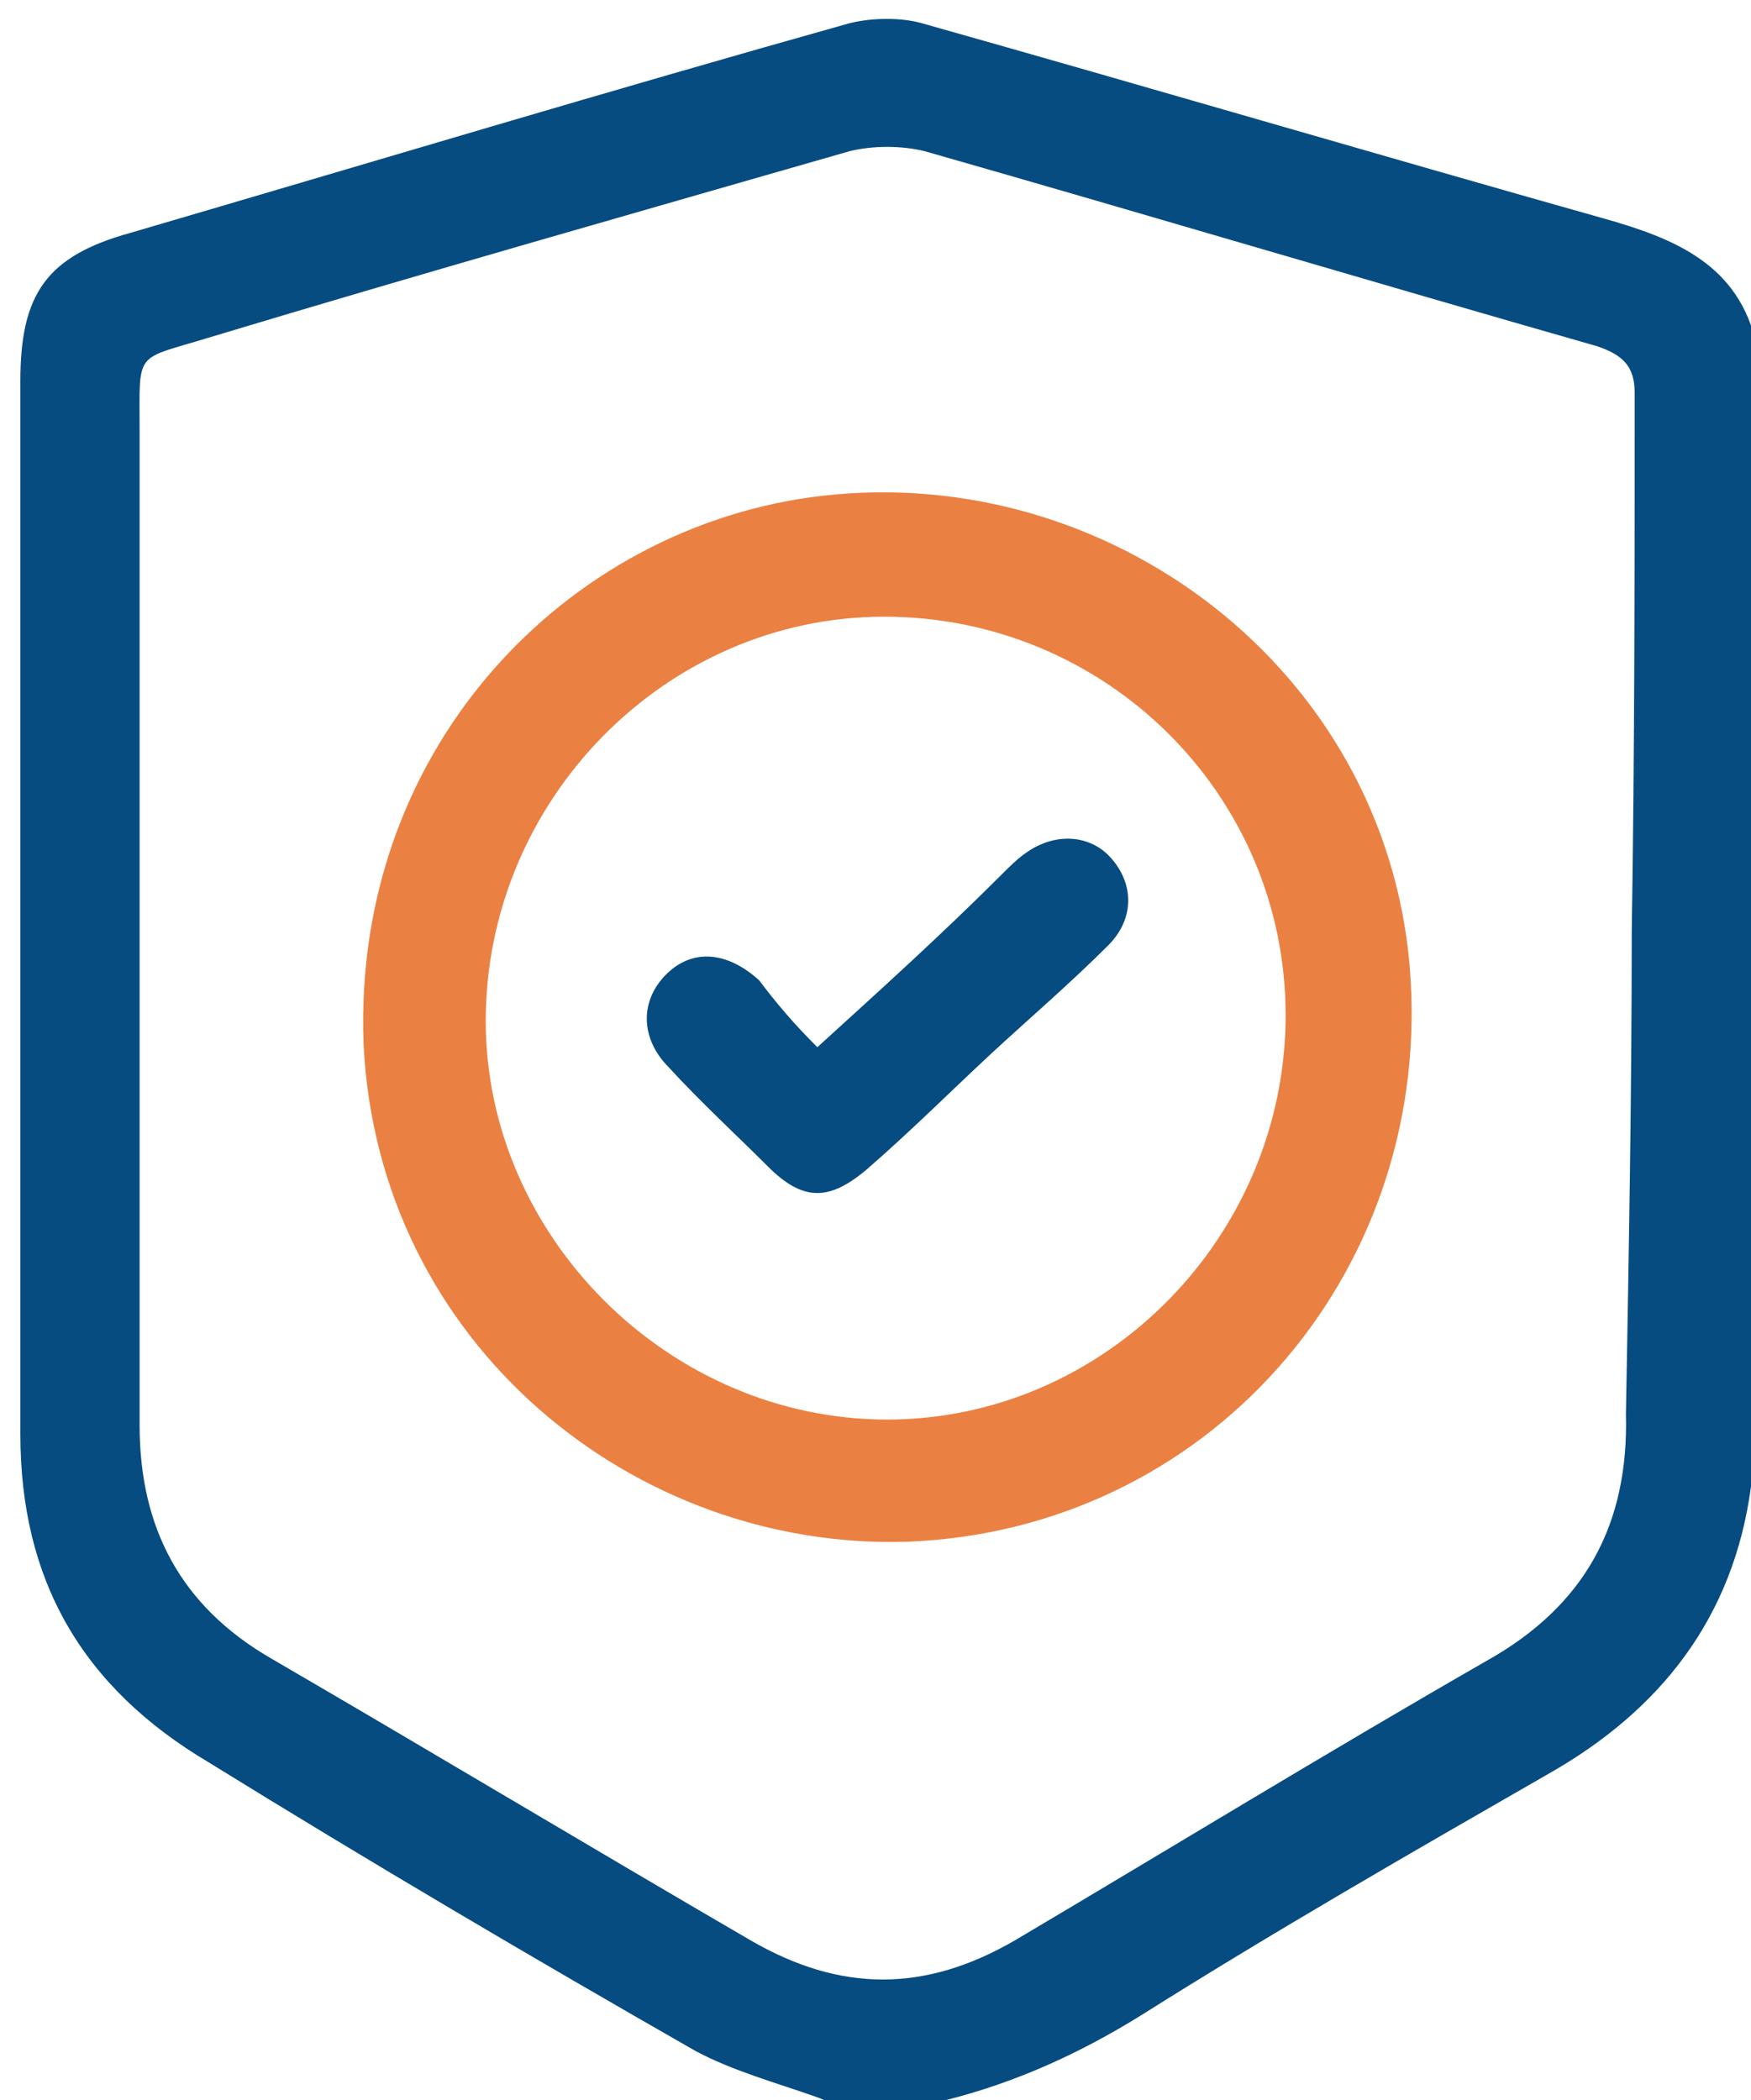
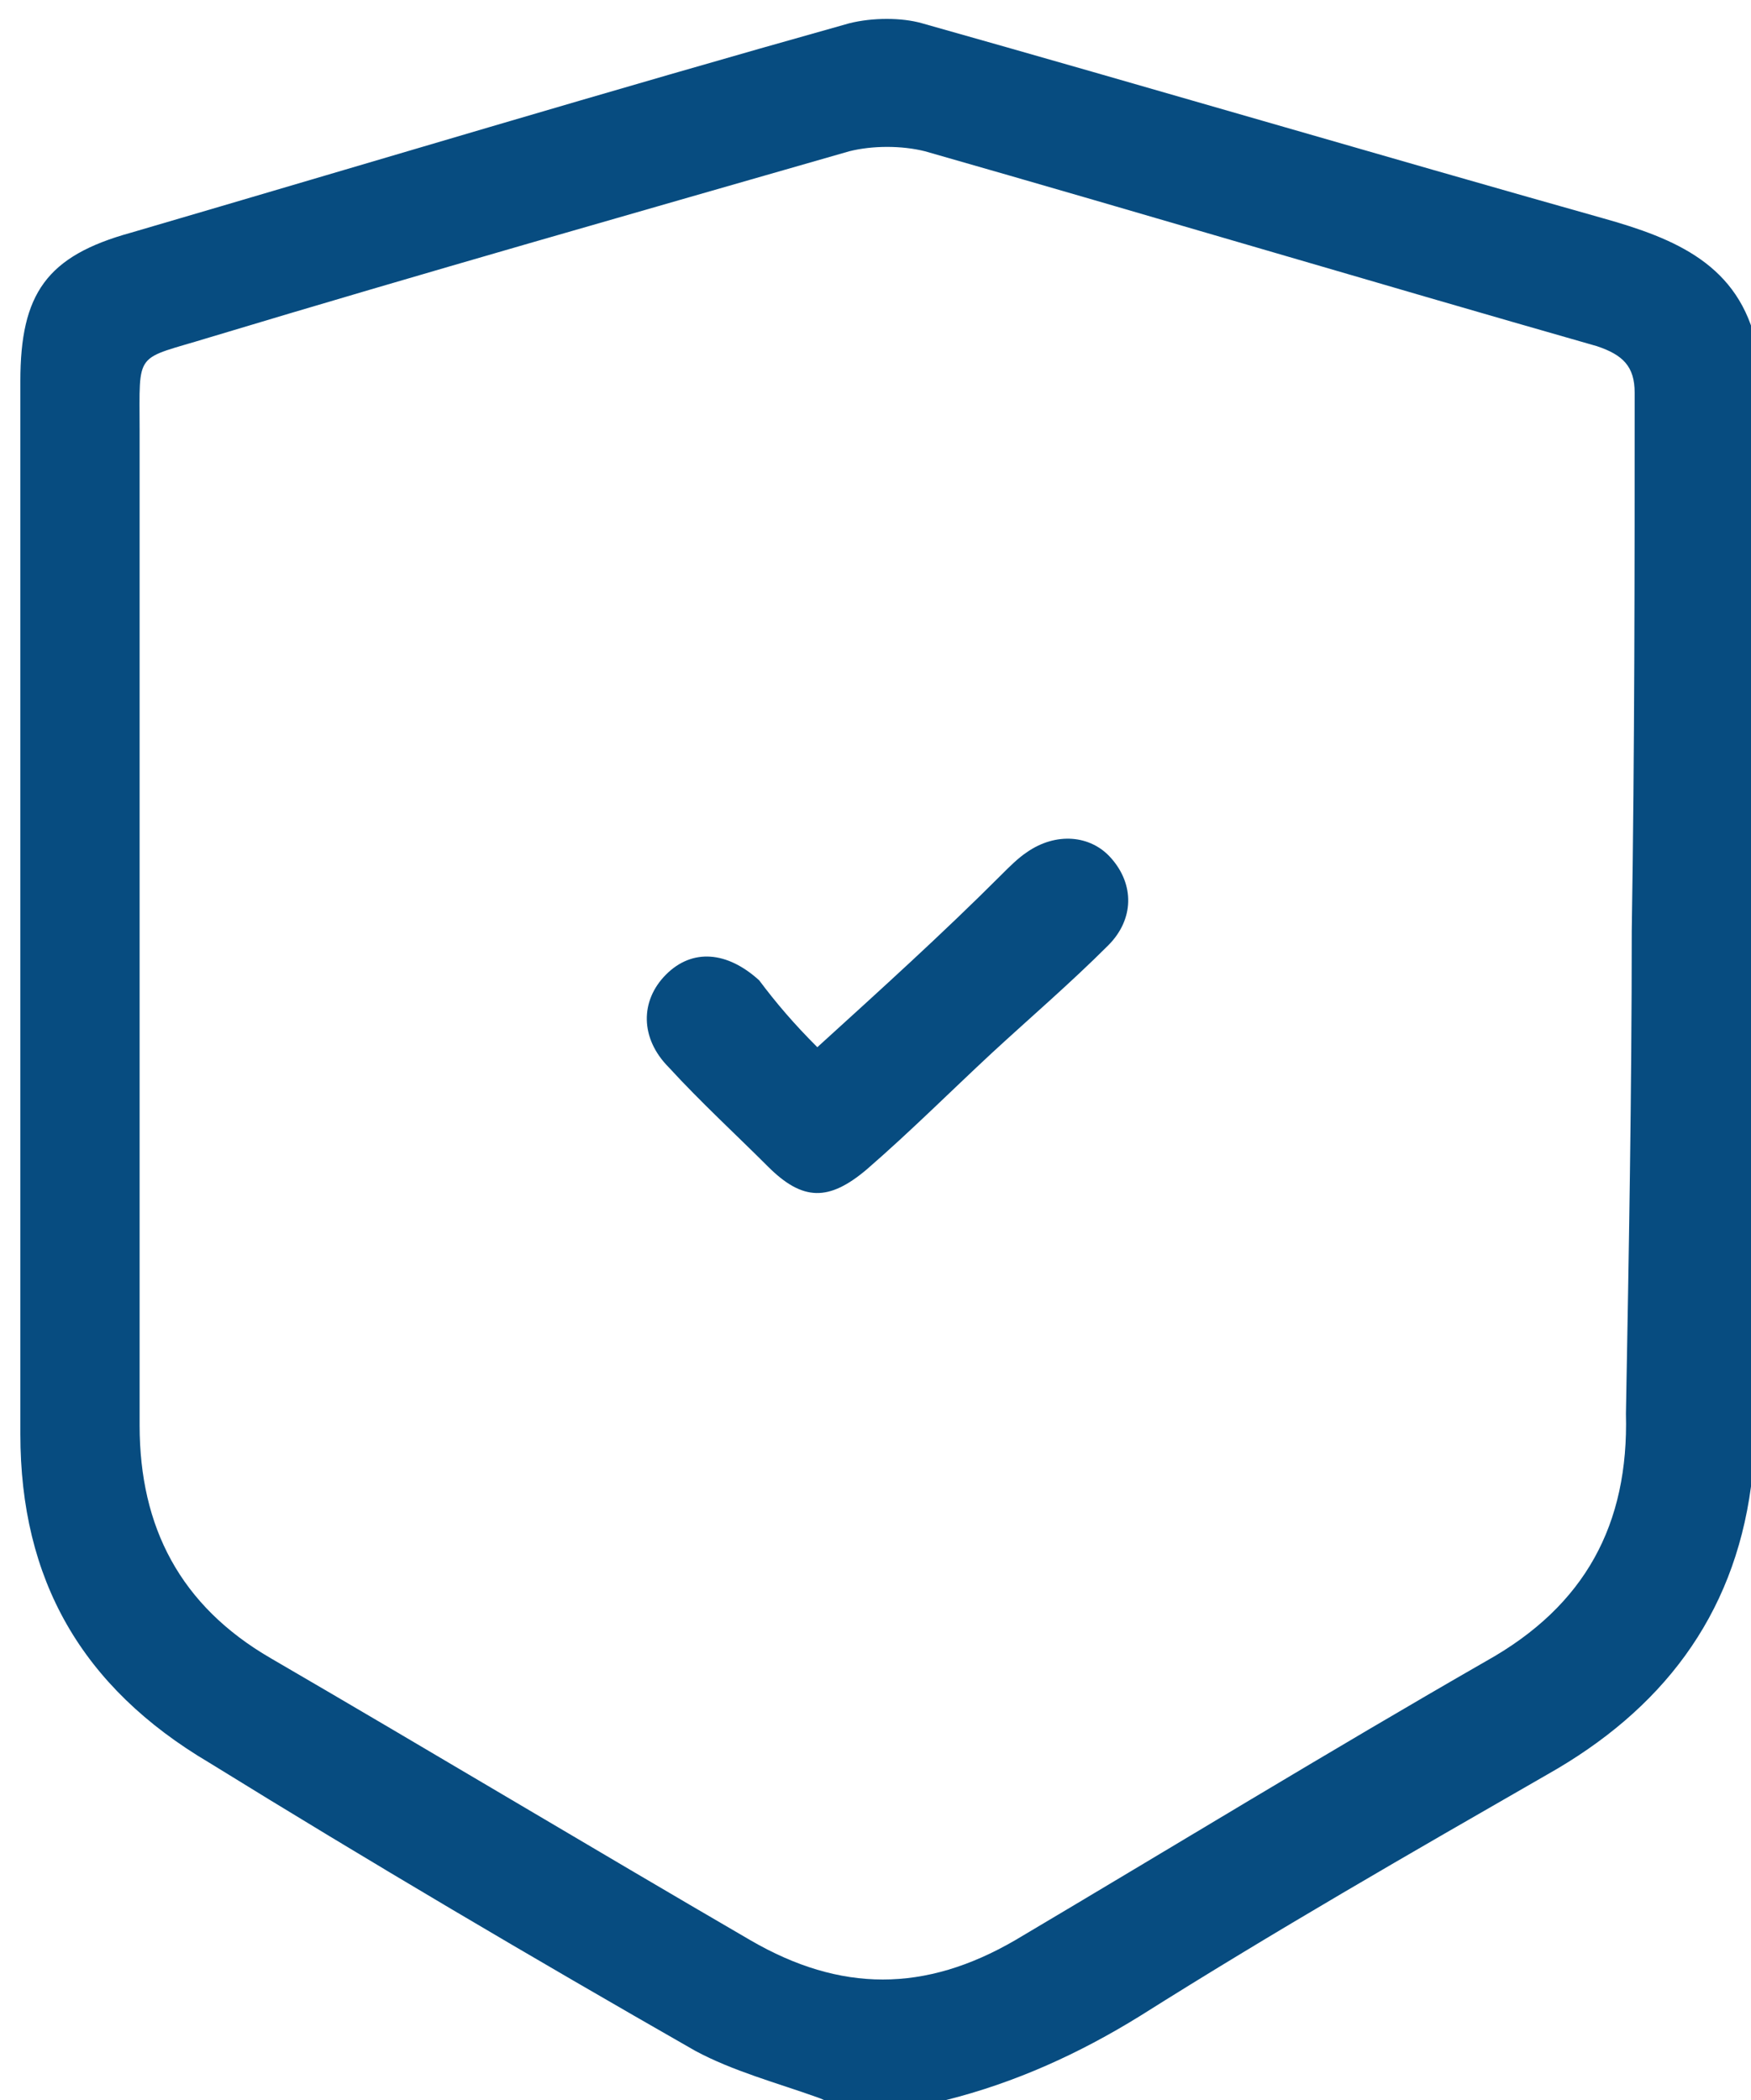
<svg xmlns="http://www.w3.org/2000/svg" version="1.1" id="Ebene_1" x="0px" y="0px" viewBox="0 0 60.2 72.2" style="enable-background:new 0 0 60.2 72.2;" xml:space="preserve">
  <style type="text/css"> .st0{fill:#074C80;} .st1{fill:#EA8142;} </style>
  <g>
    <path class="st0" d="M31.6,72.5c-0.9,0-1.8,0-2.6,0c-0.3-0.1-0.6-0.3-0.9-0.4c-1.4-0.5-2.9-0.9-4.2-1.6c-5.6-3.2-11.2-6.5-16.7-9.9 C2.8,58,0.7,54.3,0.7,49.3c0-12.1,0-24.1,0-36.2c0-3,0.9-4.3,3.8-5.1c8.2-2.4,16.5-4.9,24.7-7.2c0.8-0.2,1.8-0.2,2.5,0 C39.5,3,47.3,5.3,55.1,7.5c2.5,0.7,4.7,1.6,5.3,4.4c0,12.9,0,25.8,0,38.8c-0.1,0.1-0.2,0.2-0.2,0.4c-0.6,4.5-3.1,7.7-7,9.9 c-4.7,2.7-9.4,5.4-14,8.3c-2.1,1.3-4.3,2.3-6.7,2.9C32.2,72.2,31.9,72.4,31.6,72.5z M56.1,32C56.1,32,56.1,32,56.1,32 c0.1-6.2,0.1-12.4,0.1-18.5c0-0.9-0.4-1.3-1.3-1.6c-7.7-2.2-15.4-4.5-23.1-6.7C31,5,30,5,29.2,5.2c-7.3,2.1-14.7,4.2-22,6.4 c-2.6,0.8-2.4,0.4-2.4,3.2c0,11.4,0,22.8,0,34.2c0,3.5,1.4,6.2,4.5,8c5.5,3.2,11,6.5,16.5,9.7c3.1,1.8,6,1.8,9.1,0 c5.4-3.2,10.8-6.5,16.2-9.6c3.4-1.9,4.9-4.7,4.8-8.5C56,43.1,56.1,37.6,56.1,32z" />
-     <path class="st1" d="M31.2,53c-9.4,0.3-18.2-6.8-18.7-17.1C12.1,25.5,19.8,17.8,28.7,17c9.9-0.9,19.2,6.4,19.8,16.7 C49.1,43.9,41.5,52.6,31.2,53z M30.4,21.2c-7.5,0-13.7,6.3-13.7,13.9c0,7.4,6.3,13.7,13.8,13.7c7.5,0,13.7-6.3,13.7-13.9 C44.2,27.3,38,21.2,30.4,21.2z" />
    <path class="st0" d="M28.1,36c2.2-2,4.3-3.9,6.3-5.9c0.3-0.3,0.6-0.6,0.9-0.8c1-0.7,2.2-0.6,2.9,0.2c0.8,0.9,0.8,2.1-0.1,3 c-1.3,1.3-2.7,2.5-4,3.7c-1.4,1.3-2.8,2.7-4.3,4c-1.3,1.1-2.2,1.1-3.4-0.1c-1.1-1.1-2.3-2.2-3.4-3.4c-1-1-1-2.3-0.1-3.2 c0.9-0.9,2.1-0.8,3.2,0.2C26.7,34.5,27.3,35.2,28.1,36z" />
  </g>
</svg>